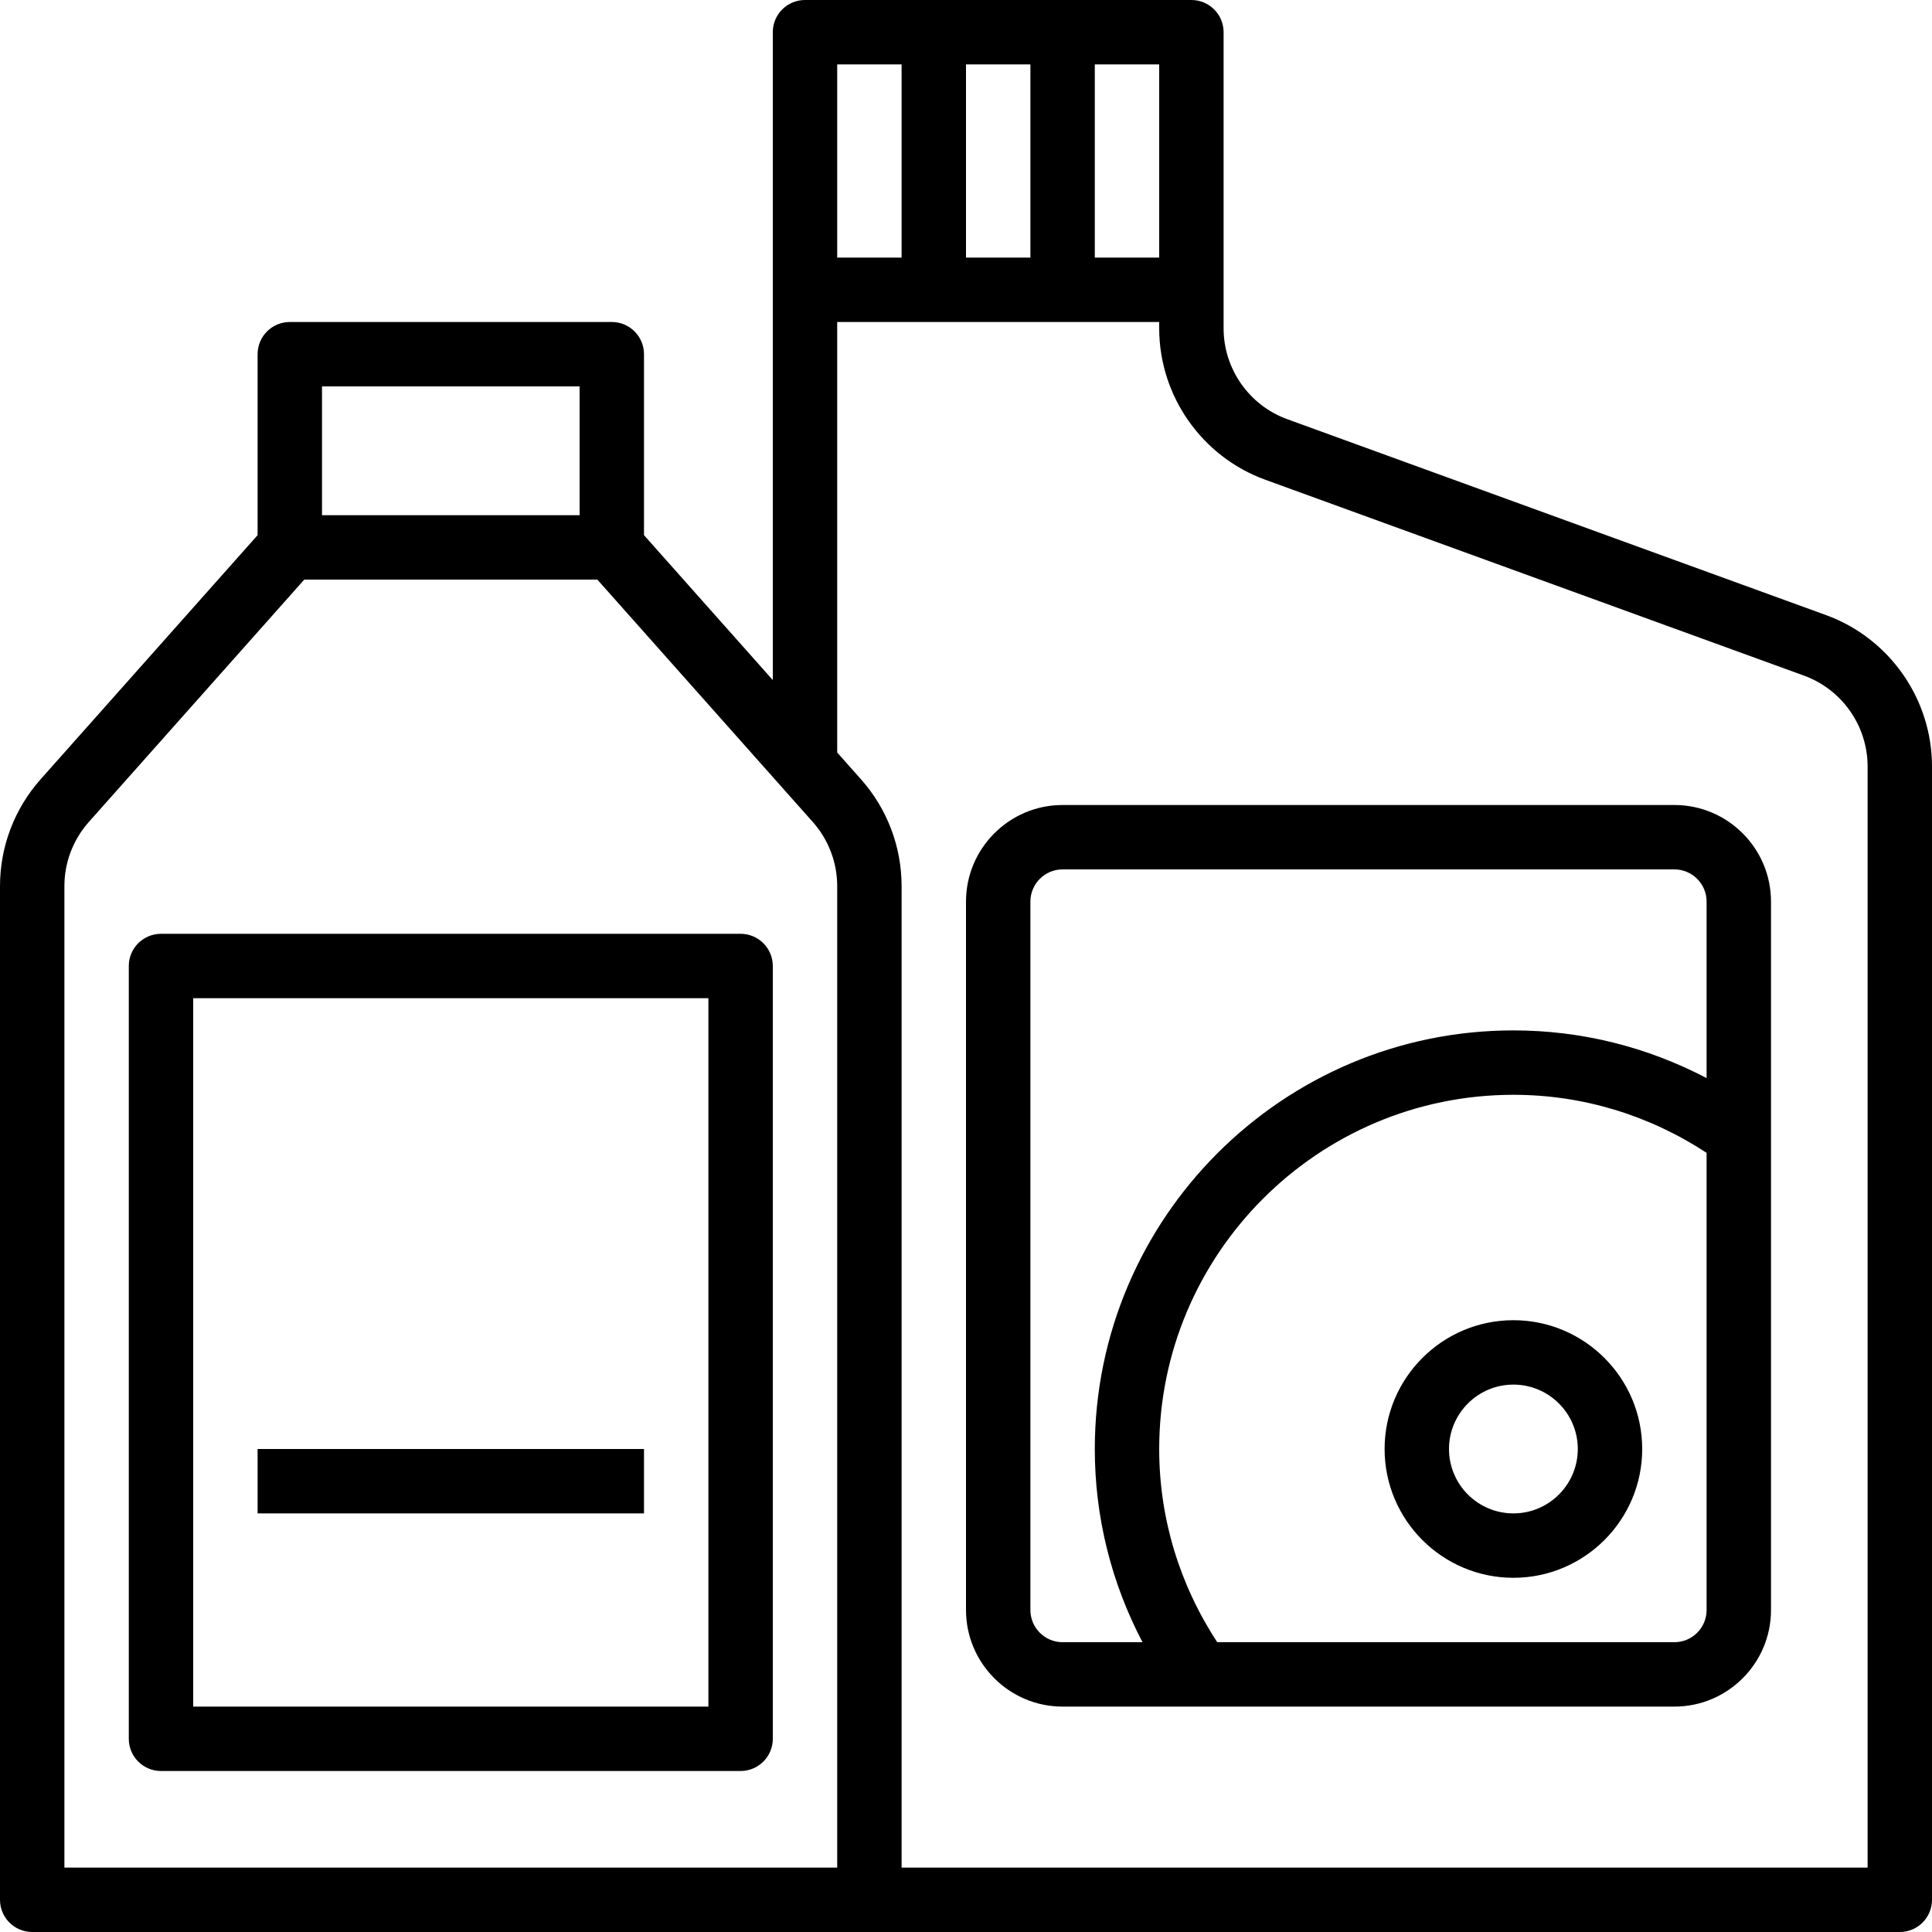
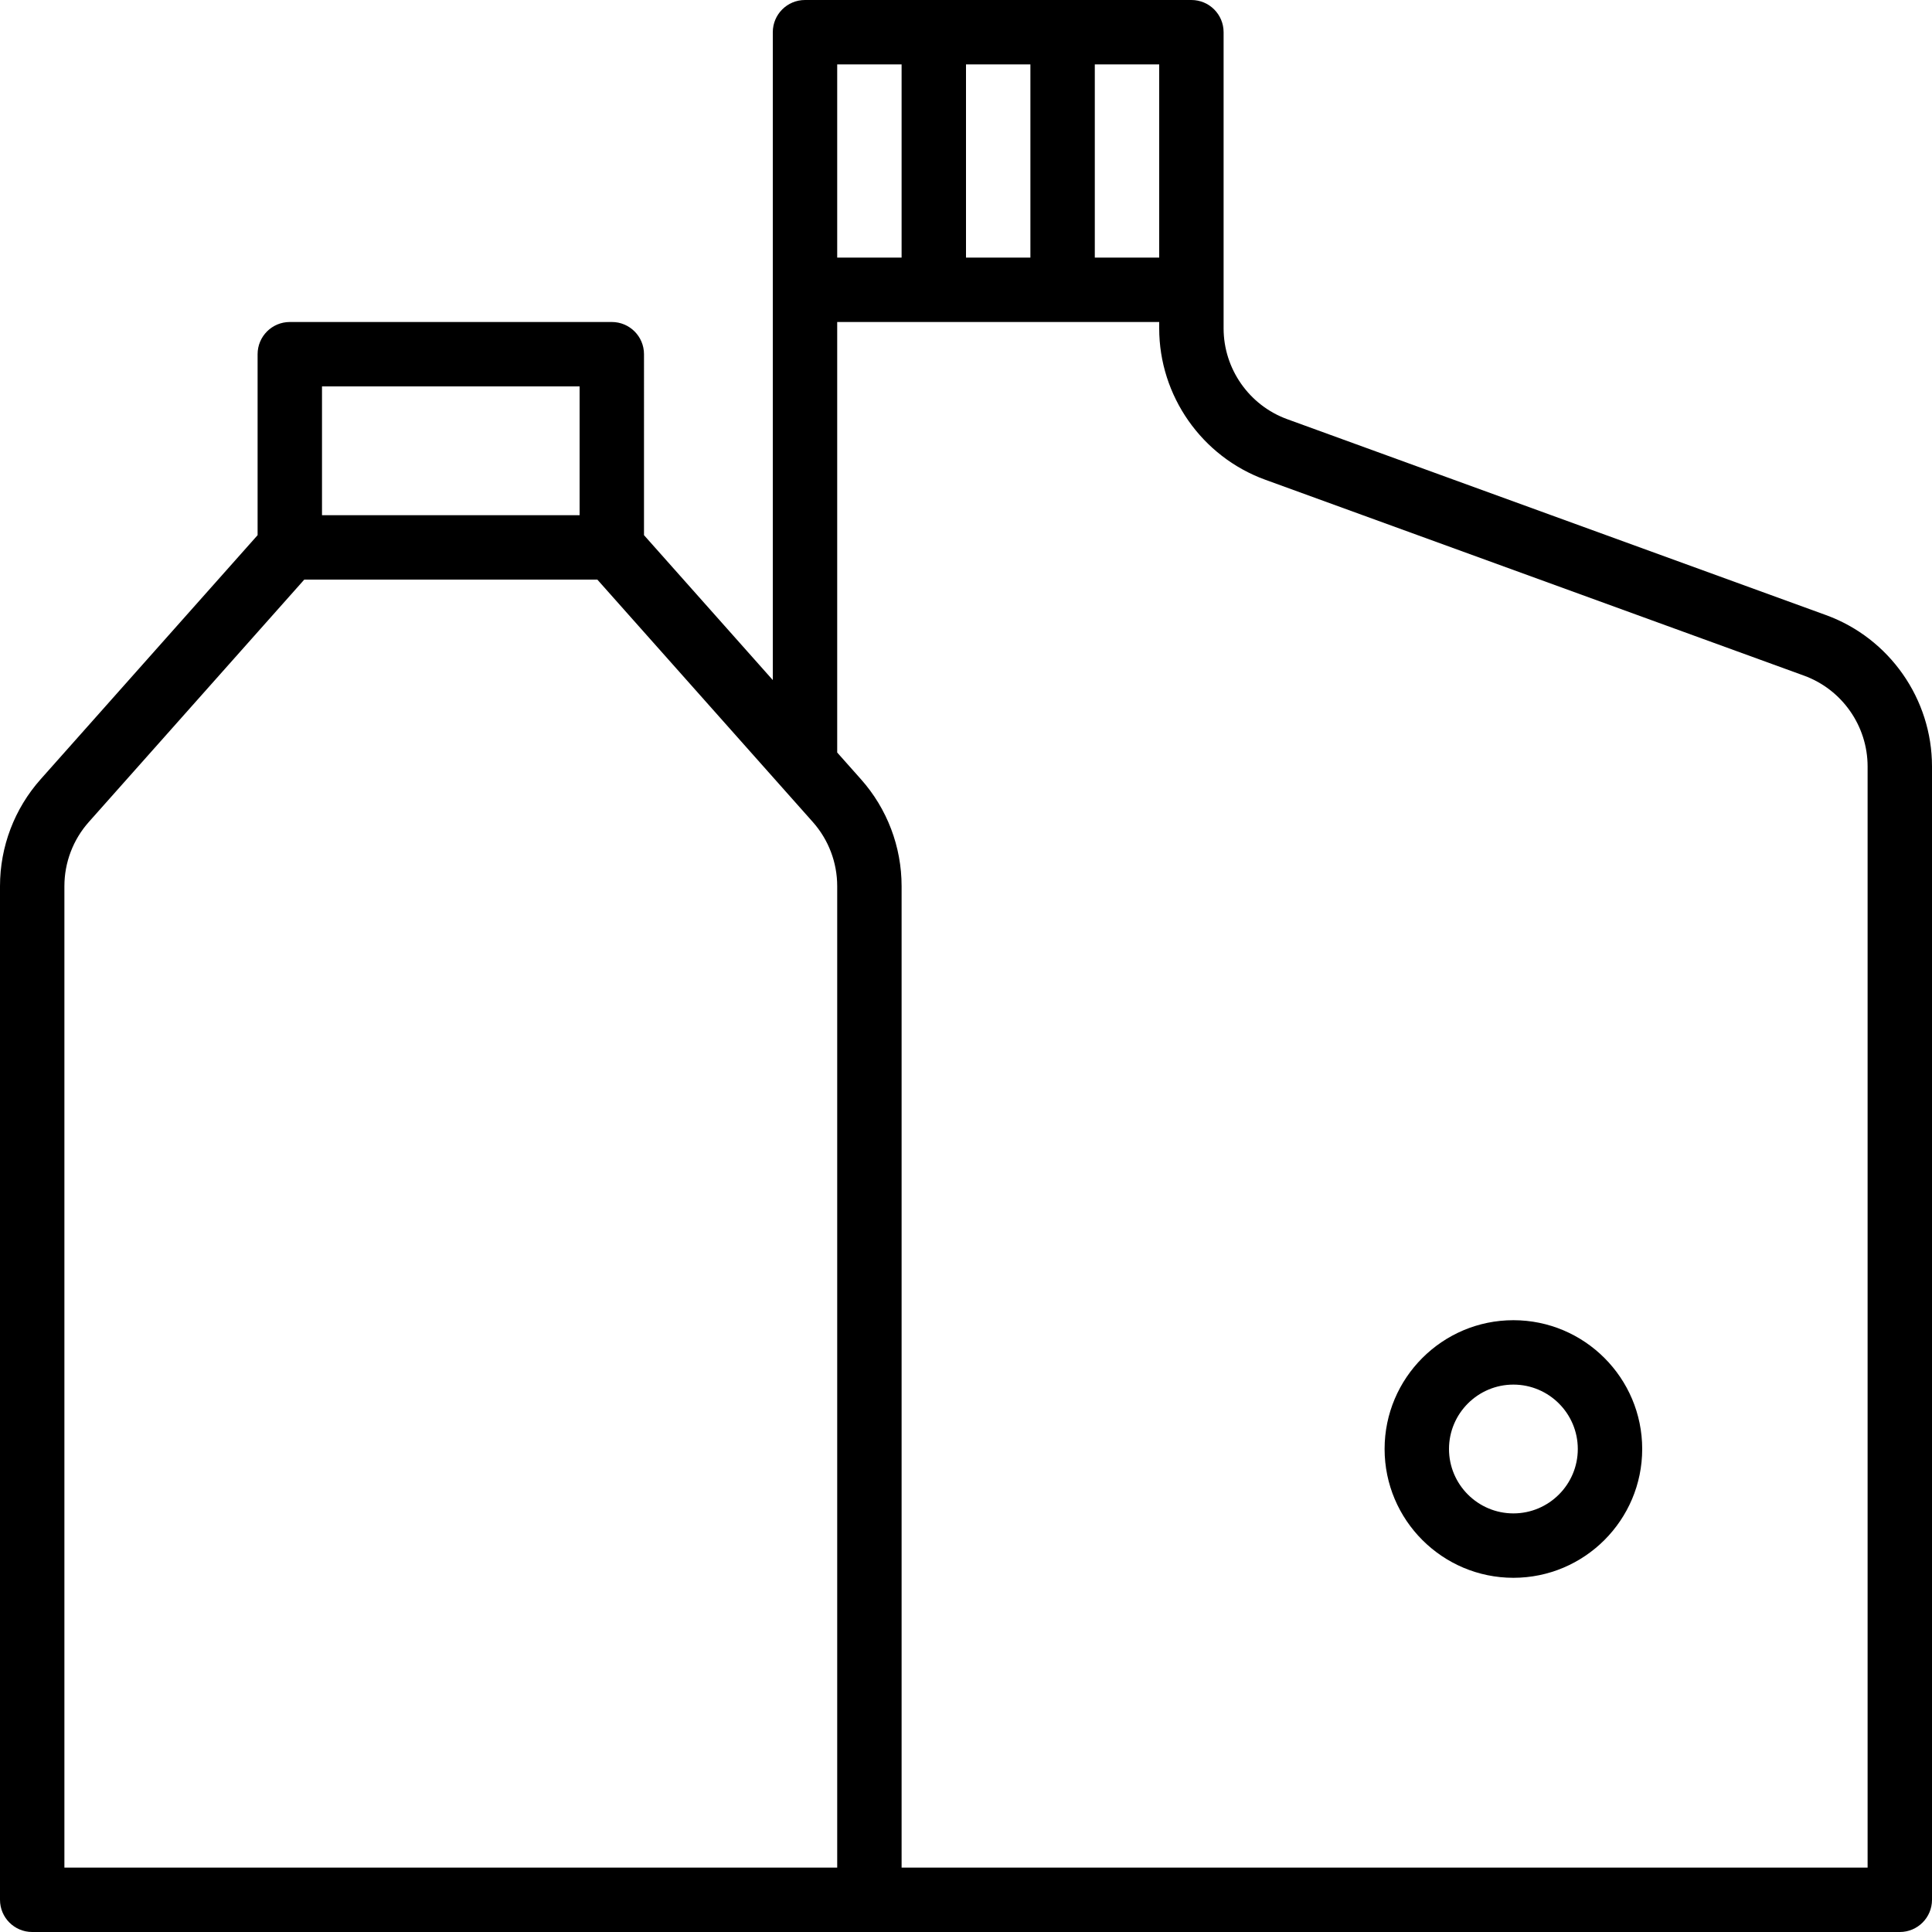
<svg xmlns="http://www.w3.org/2000/svg" version="1.1" id="Capa_1" x="0px" y="0px" viewBox="0 0 480 480" style="enable-background:new 0 0 480 480;" xml:space="preserve">
  <g>
    <g>
      <path d="M453.672,152.82l-133.875-48.68C310.352,100.707,304,91.641,304,81.586V72V8c0-4.418-3.578-8-8-8h-96    c-4.422,0-8,3.582-8,8v64v96.962l-32-36.002V88c0-4.418-3.578-8-8-8H72c-4.422,0-8,3.582-8,8v44.96l-53.891,60.63    C3.586,200.918,0,210.359,0,220.168V472c0,4.418,3.578,8,8,8h208h256c4.422,0,8-3.582,8-8V190.414    C480,173.656,469.422,158.551,453.672,152.82z M272,16h16v48h-16V16z M240,16h16v48h-16V16z M208,16h16v48h-16V16z M80,96h64v32    H80V96z M208,464H16V220.168c0-5.887,2.156-11.547,6.063-15.945L75.594,144h72.813l53.531,60.223    c3.906,4.398,6.063,10.059,6.063,15.945V464z M464,464H224V220.168c0-9.809-3.586-19.25-10.109-26.578L208,186.962V80h80v1.586    c0,16.758,10.578,31.863,26.328,37.594l133.875,48.68c9.445,3.434,15.797,12.5,15.797,22.555V464z" />
    </g>
  </g>
  <g>
    <g>
-       <path d="M416,200H264c-13.234,0-24,10.766-24,24v176c0,13.234,10.766,24,24,24h152c13.234,0,24-10.766,24-24V224    C440,210.766,429.234,200,416,200z M424,400c0,4.41-3.586,8-8,8H302.42c-9.407-14.36-14.42-30.851-14.42-48    c0-48.523,39.477-88,88-88c17.15,0,33.645,5.013,48,14.421V400z M424,267.851C409.21,260.092,392.877,256,376,256    c-57.344,0-104,46.652-104,104c0,16.873,4.09,33.209,11.852,48H264c-4.414,0-8-3.59-8-8V224c0-4.41,3.586-8,8-8h152    c4.414,0,8,3.59,8,8V267.851z" />
-     </g>
+       </g>
  </g>
  <g>
    <g>
-       <path d="M184,232H40c-4.422,0-8,3.582-8,8v192c0,4.418,3.578,8,8,8h144c4.422,0,8-3.582,8-8V240C192,235.582,188.422,232,184,232z     M176,424H48V248h128V424z" />
-     </g>
+       </g>
  </g>
  <g>
    <g>
      <path d="M376,328c-17.648,0-32,14.355-32,32s14.352,32,32,32s32-14.355,32-32S393.648,328,376,328z M376,376    c-8.82,0-16-7.176-16-16s7.18-16,16-16s16,7.176,16,16S384.82,376,376,376z" />
    </g>
  </g>
  <g>
    <g>
-       <rect x="64" y="360" width="96" height="16" />
-     </g>
+       </g>
  </g>
  <g>
</g>
  <g>
</g>
  <g>
</g>
  <g>
</g>
  <g>
</g>
  <g>
</g>
  <g>
</g>
  <g>
</g>
  <g>
</g>
  <g>
</g>
  <g>
</g>
  <g>
</g>
  <g>
</g>
  <g>
</g>
  <g>
</g>
</svg>